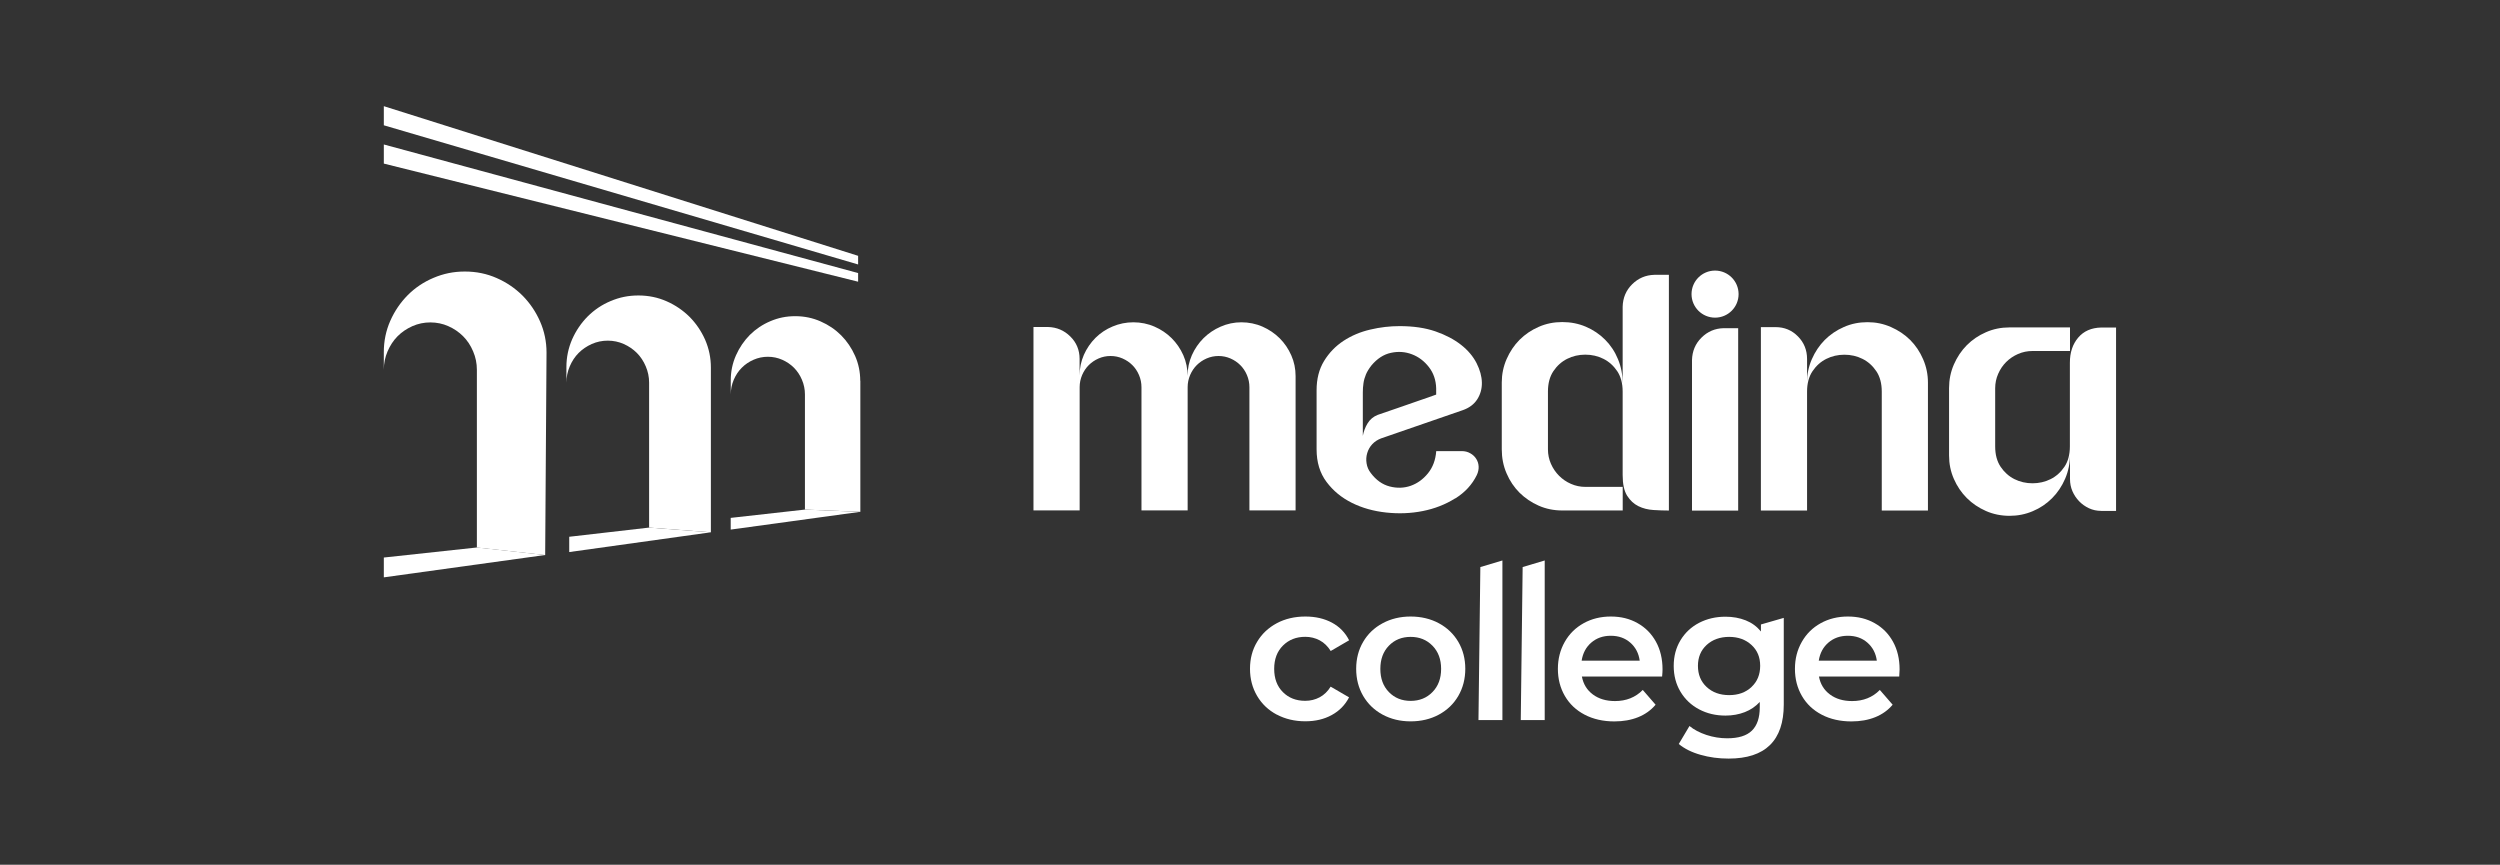
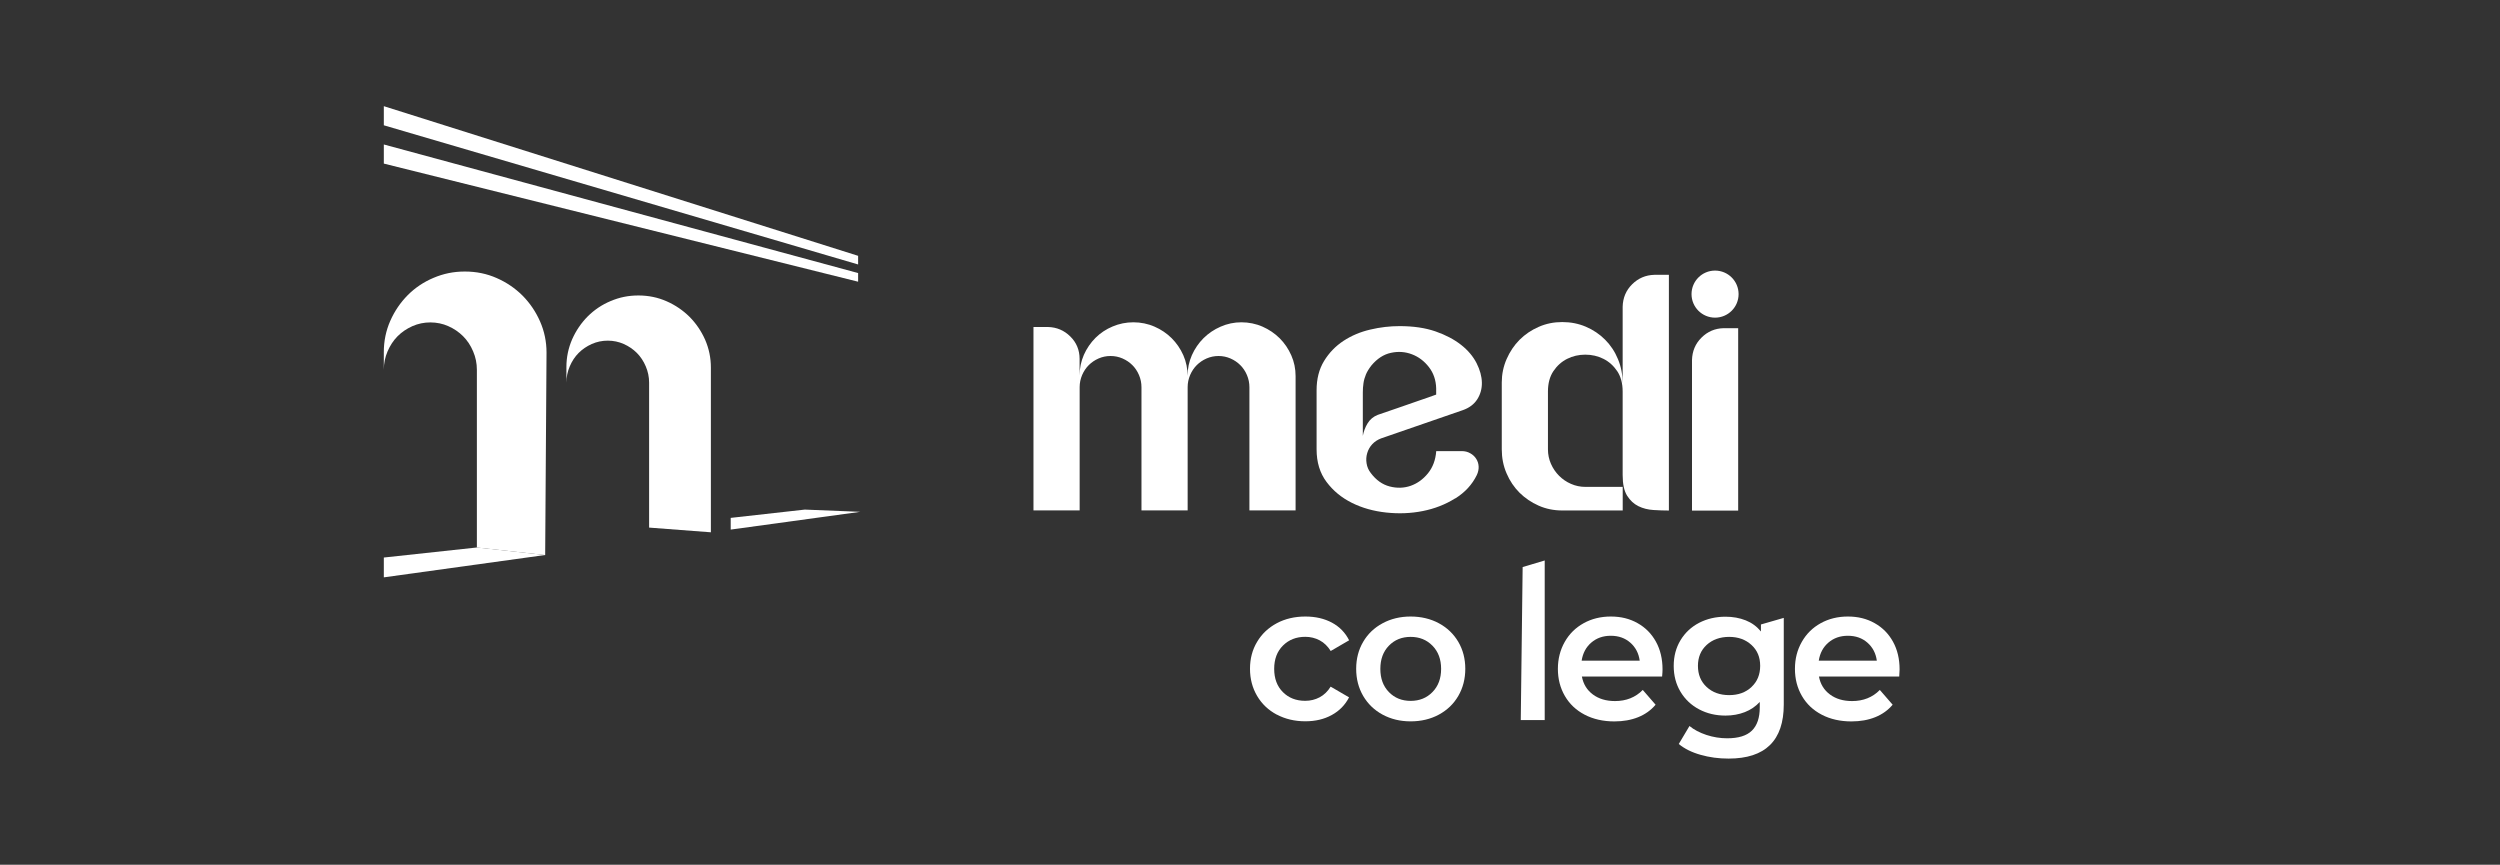
<svg xmlns="http://www.w3.org/2000/svg" id="Layer_1" data-name="Layer 1" viewBox="0 0 425 147">
  <rect x="0" y="0" width="425" height="147" fill="#333333" stroke="none" />
  <defs>
    <style>      .cls-1 {        fill: #fff;      }    </style>
  </defs>
  <g>
    <polygon class="cls-1" points="65.25 94.78 65.25 98.15 92.68 94.35 81.08 93.07 65.25 94.78" />
-     <polygon class="cls-1" points="96.77 91.25 96.77 93.85 120.85 90.49 110.34 89.69 96.77 91.25" />
    <polygon class="cls-1" points="124.22 88.04 124.22 90.03 146.24 87.01 136.82 86.63 124.22 88.04" />
    <polygon class="cls-1" points="65.25 27.81 145.88 47.89 145.88 46.42 65.25 24.56 65.25 27.81" />
    <polygon class="cls-1" points="65.25 21.3 145.88 44.96 145.88 43.49 65.25 18.05 65.25 21.3" />
-     <path class="cls-1" d="M146.24,64.73c0-1.49-.29-2.9-.88-4.24-.59-1.33-1.38-2.49-2.37-3.49-.99-.99-2.16-1.78-3.49-2.36-1.33-.59-2.77-.89-4.3-.89s-2.9.28-4.23.85c-1.33.56-2.49,1.34-3.49,2.33-.99,1-1.78,2.16-2.37,3.49-.59,1.34-.88,2.75-.88,4.24v2.39c0-.86.17-1.69.51-2.49.34-.79.79-1.48,1.36-2.04.56-.57,1.23-1.02,2-1.36.77-.34,1.58-.51,2.44-.51s1.67.17,2.44.51c.77.34,1.44.8,2,1.36.56.57,1.02,1.25,1.35,2.04.34.8.51,1.63.51,2.49v19.58h0s9.42.38,9.42.38v-22.28Z" />
    <path class="cls-1" d="M110.34,89.69l10.51.8v-28.01c0-1.66-.33-3.23-.98-4.73-.66-1.48-1.54-2.77-2.65-3.89-1.11-1.1-2.41-1.99-3.89-2.64-1.49-.66-3.09-.99-4.8-.99s-3.24.32-4.72.95c-1.49.62-2.78,1.5-3.89,2.6-1.11,1.12-1.99,2.41-2.65,3.89-.65,1.5-.98,3.07-.98,4.73v2.66c0-.96.19-1.89.57-2.78.38-.89.88-1.65,1.51-2.28.63-.63,1.38-1.14,2.23-1.52.86-.38,1.76-.57,2.72-.57s1.87.19,2.72.57c.86.38,1.6.89,2.23,1.52.63.63,1.13,1.39,1.51,2.28.38.89.57,1.81.57,2.78v24.62Z" />
    <path class="cls-1" d="M92.68,94.35l.23-34.41c0-1.87-.37-3.64-1.11-5.32-.74-1.67-1.73-3.12-2.98-4.38-1.25-1.24-2.71-2.24-4.38-2.97-1.67-.74-3.47-1.11-5.41-1.11s-3.64.36-5.32,1.07c-1.67.7-3.13,1.68-4.38,2.93-1.25,1.26-2.24,2.71-2.98,4.38-.74,1.68-1.1,3.45-1.1,5.32v3c0-1.09.21-2.13.64-3.13.43-1,.99-1.85,1.7-2.57.71-.71,1.55-1.28,2.51-1.71.97-.43,1.99-.64,3.06-.64s2.1.21,3.06.64c.97.43,1.8,1,2.51,1.71.71.71,1.28,1.57,1.7,2.57.43,1,.64,2.04.64,3.13v30.22l11.6,1.28Z" />
  </g>
  <g>
    <path class="cls-1" d="M188.79,60.52c-.72,0-1.39.14-2.03.42-.64.28-1.2.66-1.67,1.13-.47.47-.85,1.04-1.13,1.69-.28.66-.42,1.35-.42,2.06v-1.98s0,22.93,0,22.93h-7.85s0-31.18,0-31.18h2.48c1.47.04,2.73.57,3.78,1.61,1.05,1.03,1.58,2.31,1.58,3.81v2.82c0-1.23.25-2.4.73-3.51.49-1.1,1.15-2.06,1.98-2.89.83-.82,1.8-1.47,2.91-1.93,1.11-.47,2.29-.71,3.53-.71s2.48.25,3.59.74c1.11.48,2.08,1.14,2.91,1.96.83.83,1.49,1.79,1.98,2.89.49,1.11.73,2.28.73,3.51,0-1.23.24-2.4.73-3.51.49-1.1,1.15-2.06,1.98-2.89.83-.82,1.8-1.48,2.91-1.96,1.11-.49,2.29-.74,3.53-.74s2.48.25,3.59.74c1.11.49,2.08,1.15,2.91,1.97.83.83,1.49,1.8,1.98,2.91.49,1.11.73,2.28.73,3.52v22.84s-7.85,0-7.85,0v-20.95c0-.72-.14-1.4-.42-2.06-.28-.66-.66-1.22-1.13-1.69-.47-.47-1.03-.85-1.67-1.13-.64-.28-1.32-.42-2.03-.42s-1.39.14-2.03.42c-.64.28-1.2.66-1.67,1.13-.47.47-.85,1.04-1.13,1.69-.28.66-.42,1.35-.42,2.06v20.95s-7.85,0-7.85,0v-20.95c0-.72-.14-1.4-.42-2.06-.28-.66-.66-1.22-1.13-1.69-.47-.47-1.03-.85-1.67-1.13-.64-.28-1.32-.42-2.03-.42" />
    <path class="cls-1" d="M247.37,84.73c-1.66,1.04-3.49,1.75-5.51,2.15-2.01.4-4.09.48-6.21.25-2.13-.23-4.07-.77-5.82-1.64-1.75-.87-3.19-2.05-4.32-3.56-1.13-1.51-1.69-3.35-1.69-5.54v-10.05c0-1.92.42-3.58,1.27-4.97.85-1.39,1.95-2.53,3.3-3.42,1.36-.89,2.87-1.53,4.55-1.92,1.68-.4,3.34-.59,5-.59,2.33,0,4.37.3,6.1.9,1.73.6,3.18,1.37,4.35,2.29,1.17.92,2.04,1.96,2.63,3.11.58,1.15.88,2.25.9,3.3.02,1.05-.25,2-.79,2.85-.55.85-1.37,1.46-2.46,1.84l-13.89,4.8c-.6.23-1.1.56-1.5.99-.4.43-.68.93-.85,1.5-.17.56-.21,1.15-.11,1.75.09.6.33,1.15.71,1.64.9,1.2,1.98,1.97,3.22,2.29,1.24.32,2.43.28,3.56-.11,1.13-.4,2.11-1.1,2.94-2.12.83-1.02,1.3-2.28,1.41-3.78h4.35c.53,0,1.01.12,1.44.37.43.24.77.56,1.02.96.25.4.38.83.4,1.3.02.47-.08.95-.31,1.44-.79,1.62-2.01,2.95-3.67,3.98M231.67,74.14c.15-.79.42-1.52.82-2.17.4-.66.97-1.14,1.72-1.44,1.28-.45,2.54-.89,3.78-1.3,1.05-.38,2.14-.75,3.25-1.13,1.11-.38,2.08-.71,2.91-1.02v-1.07c-.04-1.39-.45-2.6-1.24-3.61-.79-1.02-1.75-1.74-2.88-2.17-1.13-.43-2.31-.52-3.56-.25-1.24.26-2.35.98-3.33,2.15-.41.53-.73,1.04-.93,1.52s-.35.99-.42,1.5c-.08.51-.11,1.04-.11,1.58v1.72s0,5.71,0,5.71h0Z" />
    <path class="cls-1" d="M283.7,86.79c-.83,0-1.7-.03-2.63-.09-.92-.06-1.77-.27-2.54-.65-.77-.38-1.41-.97-1.92-1.78-.51-.81-.76-1.98-.76-3.53v-14.18c0-1.39-.31-2.55-.93-3.47-.62-.92-1.4-1.62-2.34-2.09-.94-.47-1.97-.71-3.08-.71s-2.14.24-3.08.71c-.94.47-1.72,1.17-2.34,2.09-.62.92-.93,2.08-.93,3.47v9.83c0,.87.17,1.69.51,2.46.34.77.8,1.45,1.38,2.03.58.58,1.26,1.05,2.03,1.38.77.34,1.59.51,2.46.51h6.33s0,4.01,0,4.01h-10.28c-1.43,0-2.77-.27-4.01-.82-1.24-.55-2.32-1.28-3.25-2.2-.92-.92-1.66-2.01-2.2-3.28-.55-1.26-.82-2.63-.82-4.1v-11.35c0-1.39.27-2.72.82-3.98.55-1.26,1.28-2.35,2.2-3.28.92-.92,2.01-1.66,3.25-2.2,1.24-.55,2.58-.82,4.01-.82s2.77.26,4.01.79c1.24.53,2.33,1.26,3.27,2.2.94.94,1.68,2.05,2.2,3.33.53,1.28.79,2.65.79,4.12v-13.05c.04-1.51.57-2.78,1.61-3.81,1.04-1.03,2.29-1.57,3.76-1.61h2.49s0,40.04,0,40.04h0Z" />
    <path class="cls-1" d="M295.56,50c0,2.21-1.79,4-4,4-2.21,0-4-1.79-4-4s1.79-4,4-4,4,1.79,4,4M287.64,61.21c.04-1.51.57-2.78,1.61-3.81,1.04-1.04,2.29-1.57,3.76-1.61h2.48s0,31.01,0,31.01h-7.85s0-25.59,0-25.59Z" />
-     <path class="cls-1" d="M307.19,65.05c0-1.39.27-2.72.82-3.98.55-1.26,1.28-2.35,2.2-3.28.92-.92,2.01-1.66,3.25-2.2,1.24-.55,2.58-.82,4.01-.82s2.72.27,3.98.82c1.26.55,2.35,1.28,3.28,2.2.92.92,1.66,2.02,2.2,3.28.55,1.26.82,2.59.82,3.98v21.74s-7.85,0-7.85,0v-20.22c0-1.39-.31-2.55-.93-3.47-.62-.92-1.4-1.62-2.34-2.09-.94-.47-1.97-.71-3.08-.71s-2.14.24-3.08.71c-.94.47-1.72,1.17-2.34,2.09-.62.92-.93,2.08-.93,3.47v20.22s-7.85,0-7.85,0v-31.18s2.49,0,2.49,0c1.51,0,2.78.53,3.81,1.58,1.04,1.05,1.55,2.33,1.55,3.84v4.01Z" />
-     <path class="cls-1" d="M357.21,86.85c-.75,0-1.45-.15-2.09-.45-.64-.3-1.2-.7-1.67-1.19-.47-.49-.85-1.05-1.13-1.69-.28-.64-.42-1.34-.42-2.09v-4.18c0,1.47-.27,2.84-.82,4.12-.55,1.28-1.29,2.39-2.23,3.33-.94.94-2.03,1.68-3.28,2.2-1.24.53-2.56.79-3.95.79s-2.77-.27-4.01-.82c-1.24-.55-2.33-1.28-3.25-2.2-.92-.92-1.66-2.01-2.2-3.25-.55-1.24-.82-2.58-.82-4.01v-11.41c0-1.43.27-2.78.82-4.04.55-1.26,1.28-2.35,2.2-3.28.92-.92,2-1.66,3.25-2.2,1.24-.55,2.58-.82,4.01-.82h10.28s0,4.01,0,4.01h-6.38c-.87,0-1.68.17-2.46.51-.77.34-1.44.79-2.01,1.36-.56.56-1.02,1.23-1.36,2.01-.34.77-.51,1.59-.51,2.46v9.88c0,1.39.31,2.55.93,3.47.62.92,1.4,1.62,2.34,2.09.94.47,1.97.71,3.08.71s2.14-.24,3.08-.71,1.72-1.17,2.34-2.09c.62-.92.93-2.08.93-3.47v-14.23c0-1.73.47-3.15,1.41-4.26.94-1.11,2.24-1.68,3.9-1.72h2.54s0,31.18,0,31.18h-2.54Z" />
    <path class="cls-1" d="M217.06,121.49c-1.43-.76-2.55-1.82-3.35-3.18-.8-1.36-1.21-2.89-1.21-4.61s.4-3.25,1.21-4.59c.8-1.35,1.92-2.4,3.34-3.16,1.42-.76,3.05-1.14,4.87-1.14,1.71,0,3.22.35,4.51,1.04,1.29.7,2.26,1.69,2.92,3l-3.13,1.82c-.5-.8-1.12-1.41-1.87-1.81-.75-.4-1.57-.6-2.46-.6-1.52,0-2.78.49-3.78,1.48-1,.99-1.5,2.31-1.5,3.96s.49,2.97,1.48,3.96c.99.99,2.25,1.48,3.79,1.48.89,0,1.71-.2,2.46-.6.75-.4,1.37-1,1.87-1.81l3.13,1.82c-.67,1.3-1.66,2.31-2.95,3.01-1.29.71-2.79,1.06-4.48,1.06-1.8,0-3.42-.38-4.85-1.14" />
    <path class="cls-1" d="M235.05,121.49c-1.41-.76-2.51-1.82-3.31-3.18-.79-1.36-1.19-2.89-1.19-4.61,0-1.72.4-3.25,1.19-4.59.79-1.35,1.89-2.4,3.31-3.16,1.41-.76,3-1.14,4.76-1.14s3.38.38,4.79,1.14c1.41.76,2.51,1.81,3.31,3.16.79,1.35,1.19,2.88,1.19,4.59s-.4,3.25-1.19,4.61c-.79,1.36-1.9,2.42-3.31,3.18-1.41.76-3.01,1.14-4.79,1.14s-3.34-.38-4.76-1.14M243.52,117.65c.98-1,1.47-2.31,1.47-3.94,0-1.63-.49-2.94-1.47-3.94-.98-1-2.21-1.5-3.71-1.5s-2.73.5-3.7,1.5c-.97,1-1.45,2.31-1.45,3.94,0,1.63.48,2.94,1.45,3.94.97,1,2.2,1.5,3.7,1.5s2.74-.5,3.71-1.5" />
-     <polygon class="cls-1" points="251.66 96.4 255.41 95.28 255.41 122.41 251.34 122.41 251.66 96.4" />
    <polygon class="cls-1" points="258.85 96.4 262.6 95.28 262.6 122.41 258.53 122.41 258.85 96.4" />
    <path class="cls-1" d="M282.57,115.01h-13.65c.24,1.28.86,2.3,1.87,3.05,1.01.75,2.26,1.12,3.76,1.12,1.91,0,3.49-.63,4.72-1.89l2.18,2.51c-.78.93-1.77,1.64-2.96,2.12-1.19.48-2.54.72-4.04.72-1.91,0-3.59-.38-5.05-1.14-1.46-.76-2.58-1.82-3.37-3.18-.79-1.36-1.19-2.89-1.19-4.61,0-1.69.39-3.22,1.16-4.58.77-1.36,1.84-2.42,3.21-3.18,1.37-.76,2.91-1.14,4.63-1.14s3.21.37,4.54,1.12c1.34.75,2.38,1.8,3.13,3.16.75,1.36,1.12,2.93,1.12,4.71,0,.28-.02.68-.07,1.2M270.53,109.23c-.9.77-1.45,1.8-1.65,3.08h9.87c-.17-1.26-.71-2.28-1.6-3.06-.89-.78-2-1.17-3.32-1.17s-2.41.39-3.31,1.16" />
    <path class="cls-1" d="M303.24,105.01v14.76c0,6.12-3.13,9.19-9.38,9.19-1.67,0-3.26-.21-4.76-.64-1.5-.42-2.74-1.04-3.71-1.84l1.82-3.06c.76.63,1.72,1.13,2.88,1.52,1.16.38,2.34.57,3.53.57,1.91,0,3.31-.43,4.2-1.3.89-.87,1.34-2.19,1.34-3.97v-.91c-.7.76-1.54,1.34-2.54,1.73-1,.39-2.1.59-3.29.59-1.65,0-3.14-.35-4.48-1.06-1.34-.71-2.39-1.7-3.16-2.98-.77-1.28-1.16-2.75-1.16-4.4,0-1.65.39-3.11,1.16-4.38.77-1.27,1.82-2.25,3.16-2.95,1.34-.69,2.83-1.04,4.48-1.04,1.26,0,2.4.21,3.44.62,1.03.41,1.89,1.04,2.59,1.89v-1.19s3.88-1.12,3.88-1.12ZM297.75,116.79c.99-.92,1.48-2.12,1.48-3.6s-.49-2.64-1.48-3.55c-.99-.91-2.25-1.37-3.79-1.37s-2.84.46-3.83,1.37c-.99.91-1.48,2.1-1.48,3.55,0,1.48.49,2.68,1.48,3.6.99.92,2.26,1.38,3.83,1.38s2.81-.46,3.8-1.38" />
    <path class="cls-1" d="M322.87,115.01h-13.65c.24,1.28.86,2.3,1.87,3.05,1.01.75,2.26,1.12,3.76,1.12,1.91,0,3.49-.63,4.72-1.89l2.18,2.51c-.78.93-1.77,1.64-2.96,2.12-1.19.48-2.54.72-4.04.72-1.91,0-3.6-.38-5.05-1.14-1.46-.76-2.58-1.82-3.37-3.18-.79-1.36-1.19-2.89-1.19-4.61s.39-3.22,1.16-4.58c.77-1.36,1.84-2.42,3.21-3.18,1.37-.76,2.91-1.14,4.63-1.14s3.21.37,4.54,1.12c1.34.75,2.38,1.8,3.13,3.16.75,1.36,1.12,2.93,1.12,4.71,0,.28-.02.68-.06,1.2M310.84,109.23c-.9.77-1.45,1.8-1.65,3.08h9.87c-.17-1.26-.71-2.28-1.6-3.06-.89-.78-2-1.17-3.32-1.17s-2.41.39-3.31,1.16" />
  </g>
</svg>